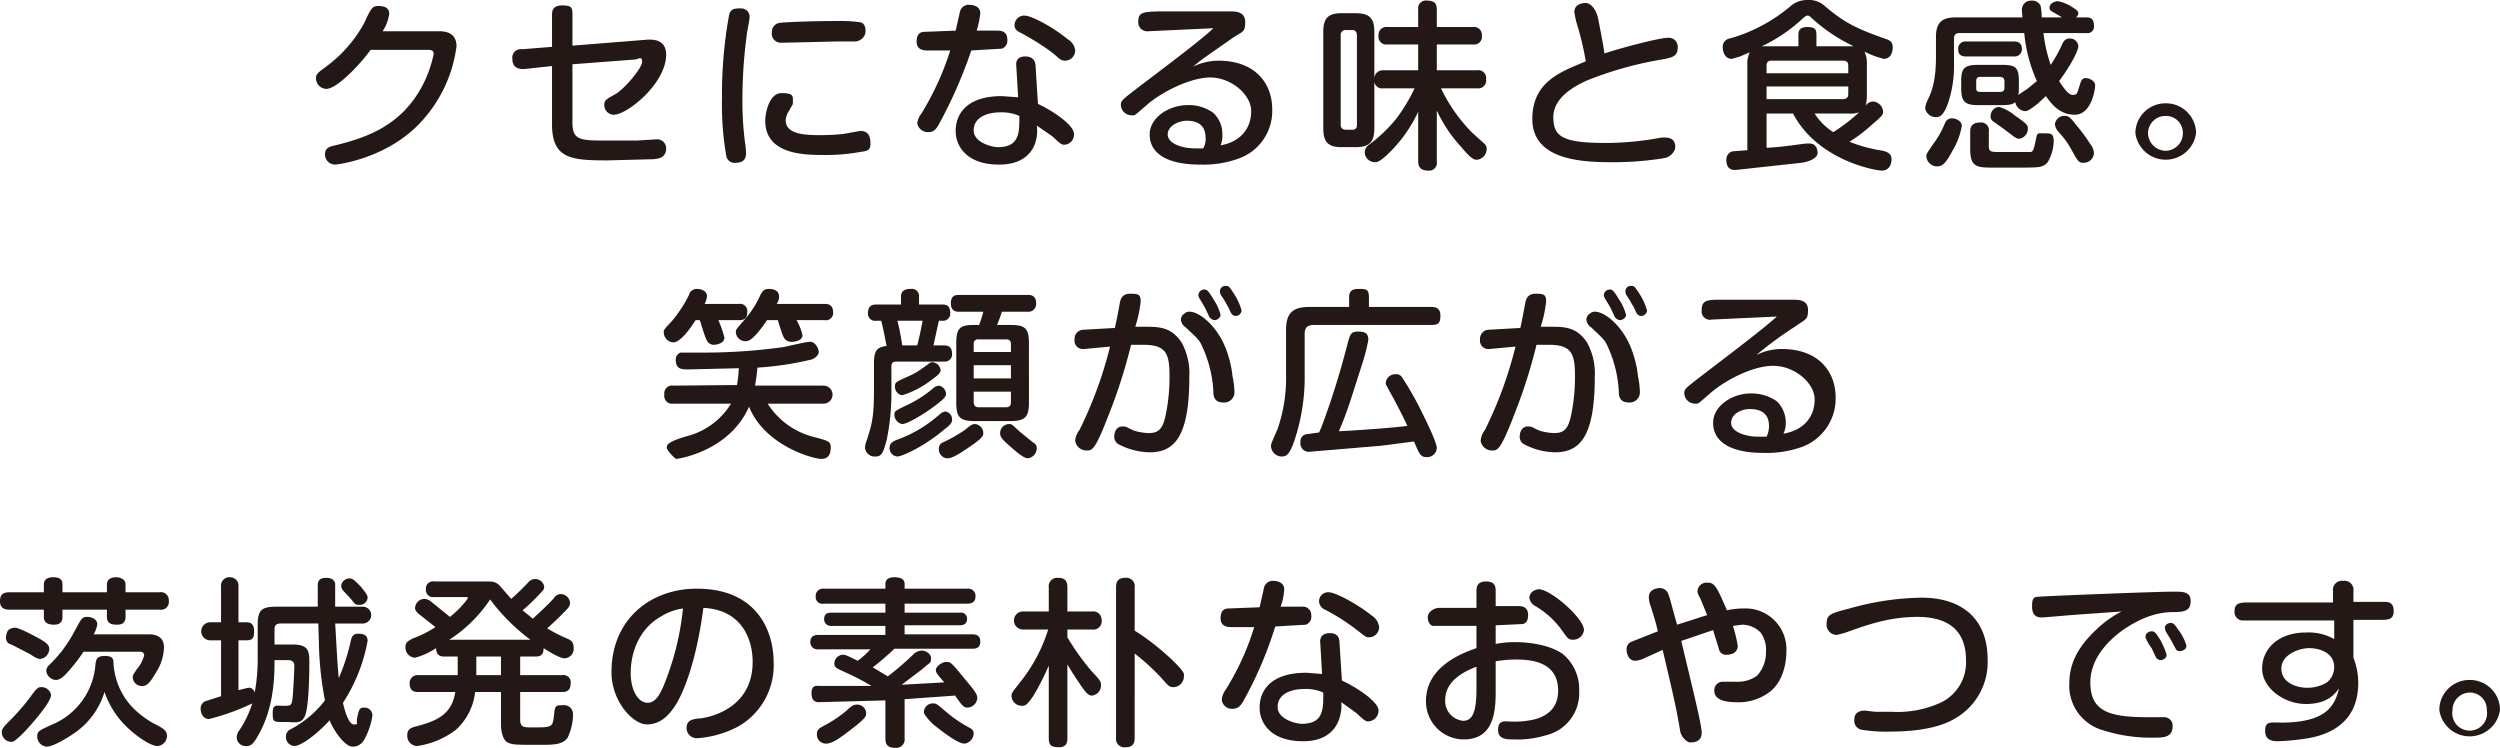
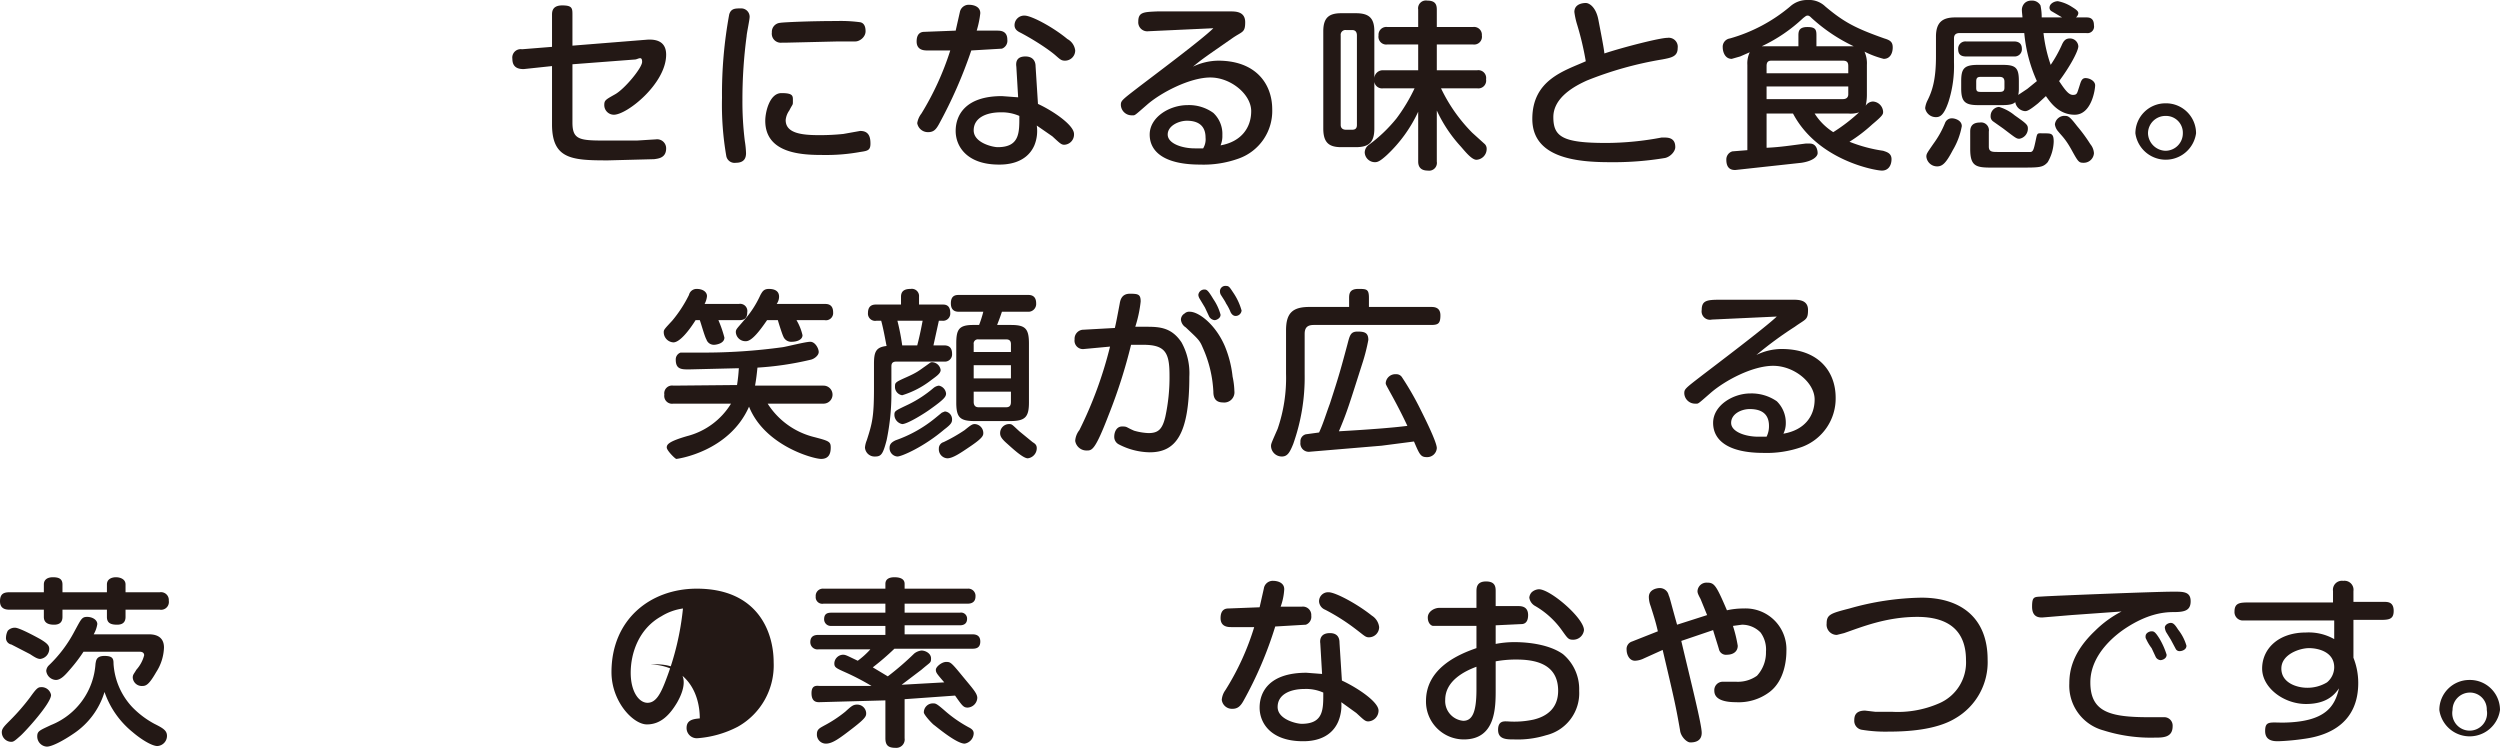
<svg xmlns="http://www.w3.org/2000/svg" width="416.2" height="124.5" viewBox="0 0 416.2 124.5">
  <defs>
    <style>.cls-1{fill:#231815;}</style>
  </defs>
  <title>endroll-label</title>
  <g id="レイヤー_2" data-name="レイヤー 2">
    <g id="レイヤー_1-2" data-name="レイヤー 1">
-       <path class="cls-1" d="M73.1,5.2c2.2,0,2.9,1.1,2.9,2.5a22.8,22.8,0,0,1-6,12.7c-5.6,6-13.8,7-14.2,7a1.7,1.7,0,0,1-1.7-1.7c0-1.1.8-1.3,1.7-1.5,5.3-1.3,11-3.3,14.5-9.9A20.3,20.3,0,0,0,72.2,9c0-.7-.5-.7-1.2-.7H61.7c-1.5,2.1-5.5,6.5-7.4,6.5a1.8,1.8,0,0,1-1.7-1.7c0-.7.2-.9,1.4-1.8a22.2,22.2,0,0,0,6.6-7.4C61.8,1.3,62,1,63,1s1.8.3,1.8,1.3a7,7,0,0,1-1.1,2.9Z" />
      <path class="cls-1" d="M95.3,20.4c0,3,1.3,3,6,3H106l3.2-.2a1.5,1.5,0,0,1,1.7,1.5c0,1.6-1.3,1.7-2,1.8l-7.7.2c-6,0-9.3-.2-9.3-6V11l-4.7.5c-.7,0-1.9-.1-1.9-1.7a1.4,1.4,0,0,1,1.6-1.6l5-.4V2.5c0-.5,0-1.6,1.7-1.6s1.7.5,1.7,1.6V7.6l12.5-1c1.9-.1,3.1.6,3.1,2.5,0,4.8-6.5,10-8.7,10a1.6,1.6,0,0,1-1.6-1.6c0-.8.2-.9,1.8-1.8s4.5-4.4,4.5-5.4-.6-.5-1.1-.4l-10.5.8Z" />
      <path class="cls-1" d="M124.8,2.8c0,.5-.5,2.8-.5,3.2a79.6,79.6,0,0,0-.7,10.6,53.2,53.2,0,0,0,.4,6.9,15,15,0,0,1,.2,2c0,.8-.3,1.6-1.7,1.6a1.4,1.4,0,0,1-1.6-1.2,49.8,49.8,0,0,1-.7-9.6,72.7,72.7,0,0,1,1.2-13.9c.3-1,1-1,1.9-1A1.4,1.4,0,0,1,124.8,2.8Zm18.4,22.5a31.4,31.4,0,0,1-6.1.5c-3.3,0-9.7-.1-9.7-5.7,0-1.4.7-4.6,2.7-4.6s1.9.5,1.9,1.3,0,.4-.6,1.6a3.2,3.2,0,0,0-.6,1.6c0,2.2,2.7,2.5,5.6,2.5a38.3,38.3,0,0,0,4-.2l2.8-.5c.7,0,1.6.2,1.7,1.7S144.6,25.1,143.2,25.3Zm-.8-18.4h-2.9l-8.5.2h-.8a1.5,1.5,0,0,1-1.7-1.7,1.5,1.5,0,0,1,1.4-1.6c.5-.1,5-.3,9.4-.3a24.2,24.2,0,0,1,3.9.2c.5.1.9.5.9,1.5S143.1,6.9,142.4,6.9Z" />
      <path class="cls-1" d="M156.3,20.7c-.5.9-.9,1.3-1.8,1.3a1.8,1.8,0,0,1-1.8-1.5,3.5,3.5,0,0,1,.7-1.6,47.5,47.5,0,0,0,4.8-10.5h-3.8c-.5,0-1.8,0-1.8-1.5s.9-1.6,1.3-1.6l5.2-.2.7-3.1A1.5,1.5,0,0,1,161.4.8c.3,0,1.8.1,1.8,1.4a15.9,15.9,0,0,1-.6,2.9H166c.5,0,1.7,0,1.7,1.5a1.4,1.4,0,0,1-.9,1.5l-5.1.3A76.5,76.5,0,0,1,156.3,20.7Zm12.9-9.6c-.1-.7,0-1.7,1.5-1.7s1.7,1.1,1.7,1.6l.4,6.3c2.4,1.1,6,3.5,6,5a1.7,1.7,0,0,1-1.6,1.8c-.5,0-.7-.2-2-1.4l-2.6-1.8a6.3,6.3,0,0,1-.4,3.3c-1.4,3.2-5,3.2-5.9,3.2-5.3,0-7.2-3-7.2-5.6s1.6-5.8,7.7-5.8l2.7.2Zm-2.6,7.6c-2.4,0-4.5.9-4.5,3s3.2,2.8,4,2.8c3.7,0,3.6-2.5,3.6-5.2A7.3,7.3,0,0,0,166.6,18.7ZM177.7,6.5A2.5,2.5,0,0,1,179,8.4a1.7,1.7,0,0,1-1.7,1.7c-.6,0-.8-.2-1.6-.9S172.8,7,170,5.5c-.4-.2-1.1-.5-1.1-1.3a1.6,1.6,0,0,1,1.7-1.6C171.7,2.6,175.3,4.5,177.7,6.5Z" />
      <path class="cls-1" d="M202.8,10.1c6.3,0,9,3.9,9,8.1a8.4,8.4,0,0,1-5.6,8.2,17.2,17.2,0,0,1-6.4,1c-5.9,0-8.4-2.1-8.4-5s3.3-4.9,6.3-4.9a6.9,6.9,0,0,1,4.3,1.3,4.8,4.8,0,0,1,1.5,3.7,4,4,0,0,1-.3,1.7c3.4-.6,5.1-2.9,5.1-5.7s-3.4-5.6-6.8-5.6-8.2,2.5-10.5,4.5-2,1.8-2.6,1.8a1.8,1.8,0,0,1-1.8-1.7c0-.7.1-.8,2.7-2.8s10.8-8.1,12.7-10l-10.8.5a1.5,1.5,0,0,1-1.7-1.6c0-1.6.9-1.6,3.2-1.7h12.1c.9,0,2.5,0,2.5,1.8s-.5,1.5-2.2,2.7c-4.3,3-4.8,3.3-6.5,4.7A10,10,0,0,1,202.8,10.1Zm-2.1,12.8c0-2.4-1.8-2.8-3.1-2.8s-3.2.8-3.2,2.3,2.4,2.3,4.5,2.3h1.4A2.9,2.9,0,0,0,200.7,22.9Z" />
      <path class="cls-1" d="M228.8,21.4c0,2.3-.9,3.1-3.1,3.1h-2.4c-2,0-3-.7-3-3.1V5.2c0-2.3,1-3,3-3h2.4c2.1,0,3.1.7,3.1,3ZM225.9,5.9c0-.5-.2-.9-.8-.9h-1a.8.8,0,0,0-.9.9V20.8c0,.5.3.8.9.8h1c.6,0,.8-.3.8-.8Zm13.3,21a1.3,1.3,0,0,1-1.5,1.5c-1.4,0-1.6-.9-1.6-1.5V18.6a23.3,23.3,0,0,1-5.2,7.2c-1.2,1.1-1.6,1.2-2,1.2a1.7,1.7,0,0,1-1.7-1.6,1.6,1.6,0,0,1,.7-1.3,24.7,24.7,0,0,0,4.6-4.4,28.8,28.8,0,0,0,3-5h-5.2a1.3,1.3,0,0,1-1.5-1.5,1.4,1.4,0,0,1,1.5-1.5h5.8V7.4H231a1.3,1.3,0,0,1-1.5-1.5A1.3,1.3,0,0,1,231,4.5h5.1V1.6A1.3,1.3,0,0,1,237.6.1c1.3,0,1.6.6,1.6,1.5V4.5h6a1.3,1.3,0,0,1,1.5,1.4,1.3,1.3,0,0,1-1.5,1.5h-6v4.3h6.7a1.3,1.3,0,0,1,1.5,1.5,1.3,1.3,0,0,1-1.5,1.5h-6a26.9,26.9,0,0,0,5.2,7.4l2.1,1.9a1.1,1.1,0,0,1,.3.8,1.8,1.8,0,0,1-1.7,1.8c-.8,0-1.9-1.4-2.6-2.2a23.3,23.3,0,0,1-4-6Z" />
      <path class="cls-1" d="M277.6,6.3A1.5,1.5,0,0,1,279.3,8c0,1.4-1,1.6-2.6,1.9a59.7,59.7,0,0,0-12.5,3.5c-2,.9-5.6,2.8-5.6,6.1s1.6,4.3,8.8,4.3a50.2,50.2,0,0,0,9.2-.9h.6c1.5,0,1.7.9,1.7,1.6s-.8,1.6-1.7,1.8a52,52,0,0,1-9.2.7c-5.5,0-12.9-.7-12.9-7.2s5.3-8,8.9-9.6a49.3,49.3,0,0,0-1.5-6.3,12.9,12.9,0,0,1-.4-1.9c0-1.3,1.3-1.5,1.9-1.5s1.7.7,2.1,2.8.9,4.6,1,5.6C270.1,7.9,276.3,6.3,277.6,6.3Z" />
      <path class="cls-1" d="M310.8,15.8a8.2,8.2,0,0,1-.2,1.8,1.5,1.5,0,0,1,1.2-.7,1.8,1.8,0,0,1,1.7,1.7c0,.4,0,.6-1.8,2.1a25.5,25.5,0,0,1-3.8,2.9,24.5,24.5,0,0,0,5.6,1.5c.6.2,1.4.4,1.4,1.4s-.5,1.9-1.6,1.9-10.7-1.7-14.8-9.5h-4.4v5.7c2.3-.1,4.1-.4,6.5-.7h.7c1.1,0,1.3,1.1,1.3,1.6s-.7,1.3-2.7,1.6l-11,1.2c-.4,0-1.5,0-1.5-1.7a1.4,1.4,0,0,1,1-1.4l2.5-.2V10.8a4.3,4.3,0,0,1,.4-2.1l-1.6.7-1.4.4c-1.2,0-1.5-1.3-1.5-1.9A1.4,1.4,0,0,1,288,6.4a26.9,26.9,0,0,0,10-5.3A4.2,4.2,0,0,1,300.9,0a3.9,3.9,0,0,1,3,1.1c3.1,2.6,5,3.6,9.8,5.3,1,.3,1.4.6,1.4,1.5s-.4,1.9-1.5,1.9a15.9,15.9,0,0,1-3.2-1.2,4.7,4.7,0,0,1,.4,2.2ZM299.4,5.9c0-.7.1-1.4,1.5-1.4s1.5.5,1.5,1.4V7.7h6.2a28.2,28.2,0,0,1-7-4.7c-.4-.4-.5-.4-.7-.4s-.3.1-.7.4a26.4,26.4,0,0,1-6.9,4.7h6.1Zm8.3,6.3V11c0-.6-.2-.9-.9-.9H294.9c-.6,0-.8.3-.8.9v1.2Zm0,2.2H294.1v2.1h12.7c.6,0,.9-.3.9-.8Zm-5.6,4.5a10,10,0,0,0,3.1,3.1,28.8,28.8,0,0,0,4.3-3.3,4.4,4.4,0,0,1-1.8.2Z" />
      <path class="cls-1" d="M347.3,2.9c.4,0,1.3,0,1.3,1.3a1.1,1.1,0,0,1-1.3,1.3h-7.1a24.4,24.4,0,0,0,1.2,5.3,22.3,22.3,0,0,0,1.8-3.2c.3-.7.6-1.2,1.4-1.2A1.4,1.4,0,0,1,346,7.7c0,.8-1.4,3.4-3.2,5.8,1,1.5,1.6,2.3,2.3,2.3s.7-.3,1-1.2.4-1.6,1.1-1.6,1.6.5,1.6,1.2-.6,4.9-3.4,4.9-4.2-2.3-4.8-3.1l-1.3,1.2c-1.6,1.3-1.9,1.3-2.2,1.3a1.8,1.8,0,0,1-1.6-1.5c-.2.2-.6.5-2.1.5h-4.1c-2.2,0-2.8-.6-2.8-2.8V13.5c0-2.1.5-2.7,2.8-2.7h4.1c2.2,0,2.7.5,2.7,2.7v1.2a4.9,4.9,0,0,1-.1,1.1l1.5-1,1.6-1.3a24.9,24.9,0,0,1-2.1-8H326.3c-.6,0-1,.2-1,.9v4a19.5,19.5,0,0,1-.9,6.5c-.8,2.4-1.5,2.6-2.1,2.6a1.8,1.8,0,0,1-1.8-1.5,3.8,3.8,0,0,1,.4-1.3c.8-1.6,1.4-3.5,1.4-7.3V6.1c0-2.4,1.1-3.2,3.2-3.2h11.2c0-.2-.1-.9-.1-1.3s.3-1.5,1.6-1.5a1.6,1.6,0,0,1,1.5.8,9.1,9.1,0,0,1,.2,2h3.4l-1.7-1a.7.7,0,0,1-.4-.6c0-.7.8-1.1,1.4-1.1a6.6,6.6,0,0,1,2.1.8c.8.5,1.3.8,1.3,1.2a1,1,0,0,1-.4.7ZM326.6,21a11.9,11.9,0,0,1-1.5,4c-1.1,2.1-1.7,2.7-2.6,2.7a1.8,1.8,0,0,1-1.8-1.6c0-.5.1-.6,1.2-2.2a15.8,15.8,0,0,0,1.9-3.4,1.2,1.2,0,0,1,1.2-.8C325.4,19.7,326.6,20,326.6,21Zm8.7-14.1c.7,0,1.3.3,1.3,1.2a1.2,1.2,0,0,1-1.3,1.3h-8c-.9,0-1.3-.4-1.3-1.2a1.2,1.2,0,0,1,1.3-1.3Zm-4.2,17.5c0,.9.6.9,1.5.9h5.5c.4-.1.5-.5.8-1.9s.2-1.2,1.4-1.2,1.6,0,1.6,1.4a7.2,7.2,0,0,1-1,3.4c-.8.9-1.4.9-4.6.9h-4.9c-2.5,0-3.4-.3-3.4-3.1V21.9c0-.5.1-1.5,1.6-1.5a1.3,1.3,0,0,1,1.5,1.5Zm2.6-10.8c0-.5-.2-.8-.8-.8h-3.2c-.6,0-.7.3-.7.8v1c0,.5.1.7.7.7h3.2c.6,0,.8-.2.8-.7Zm1.7,5.6c2,1.4,2.2,1.6,2.2,2.2a1.7,1.7,0,0,1-1.4,1.7c-.5,0-.6-.1-2.7-1.7l-1.7-1.2a1,1,0,0,1-.4-.9,1.5,1.5,0,0,1,1.4-1.5A7.4,7.4,0,0,1,335.4,19.2ZM345.8,21a26,26,0,0,1,2.2,3,2.6,2.6,0,0,1,.6,1.5,1.7,1.7,0,0,1-1.7,1.6c-.8,0-.9-.1-2-2.1s-1.7-2.4-2.4-3.3a2.2,2.2,0,0,1-.4-1,1.6,1.6,0,0,1,1.8-1.4C344.4,19.3,344.8,19.7,345.8,21Z" />
      <path class="cls-1" d="M365.6,22.2a5.1,5.1,0,0,1-10.1,0,5,5,0,0,1,5-5A5,5,0,0,1,365.6,22.2Zm-8,0a3,3,0,0,0,2.9,2.9,2.9,2.9,0,0,0,2.9-2.9,2.8,2.8,0,0,0-2.9-2.9A2.9,2.9,0,0,0,357.6,22.2Z" />
      <path class="cls-1" d="M115.8,53.3c-1,1.6-2.6,3.7-3.7,3.7a1.7,1.7,0,0,1-1.6-1.7c0-.4.1-.5,1.4-1.9a21.3,21.3,0,0,0,2.8-4.3,1.3,1.3,0,0,1,1.3-1c1,0,1.7.5,1.7,1.2a3.4,3.4,0,0,1-.4,1.3H123a1.2,1.2,0,0,1,1.4,1.4c0,1.1-.6,1.3-1.4,1.3h-3.4a20,20,0,0,1,1,2.9c0,1-1.4,1.2-1.7,1.2a1.3,1.3,0,0,1-1.3-.9c-.3-.5-.9-2.7-1.1-3.2Zm6.9,10.8a26.6,26.6,0,0,0,.3-2.8l-8.3.2c-1.2,0-2.2,0-2.2-1.6a1.2,1.2,0,0,1,.8-1.2h3.6a96,96,0,0,0,13.4-.9c.7-.1,3.8-.9,4.6-.9s1.4,1.1,1.4,1.7-.8,1.2-1.4,1.3a51.3,51.3,0,0,1-8.8,1.3c-.1,1-.2,1.9-.4,3h11.4a1.5,1.5,0,1,1,0,3h-9.3a12.8,12.8,0,0,0,7.5,5.5c2.7.7,3,.8,3,1.8s-.3,1.9-1.6,1.9-9.4-2.2-12-8.7c-3.3,7.5-11.9,8.7-12.1,8.7s-1.6-1.4-1.6-1.9.3-1,3.4-1.9a12.1,12.1,0,0,0,7.3-5.4h-9.6a1.3,1.3,0,0,1-1.5-1.5,1.3,1.3,0,0,1,1.5-1.5Zm5-10.8c-1.1,1.6-2.5,3.5-3.5,3.5a1.6,1.6,0,0,1-1.7-1.5c0-.5.2-.6,1.3-1.9a16.7,16.7,0,0,0,2.8-4.3c.3-.5.5-1,1.4-1s1.7.3,1.7,1.3a2.1,2.1,0,0,1-.4,1.2h8c.4,0,1.4,0,1.4,1.4a1.2,1.2,0,0,1-1.4,1.3h-4.7a8.7,8.7,0,0,1,1,2.5c0,.8-1,1.1-1.8,1.1a1.4,1.4,0,0,1-1.4-.9c-.2-.4-.8-2.3-.9-2.7Z" />
      <path class="cls-1" d="M150,50.7V49.4c0-1.1.8-1.3,1.6-1.3a1.2,1.2,0,0,1,1.4,1.3v1.3h3.9c.4,0,1.3,0,1.3,1.4a1.2,1.2,0,0,1-1.3,1.3h-.6l-.9,4.1h1.8c.9,0,1.3.5,1.3,1.4a1.2,1.2,0,0,1-1.3,1.3h-8c-.7,0-.8.4-.8.8v4.2a37.6,37.6,0,0,1-.8,8.1c-.6,2.3-.9,2.7-1.9,2.7a1.6,1.6,0,0,1-1.7-1.5,4.1,4.1,0,0,1,.3-1.2c.9-2.8,1.2-3.9,1.2-8.6V60.6c0-2,.3-2.8,2.1-3-.1-.4-.5-2.8-.9-4.2h-.8a1.2,1.2,0,0,1-1.4-1.3c0-1.4,1-1.4,1.4-1.4Zm8.5,19.1c0,.5-.1.8-1.3,1.7-3.4,2.9-7.1,4.5-7.8,4.5a1.4,1.4,0,0,1-1.3-1.5c0-.7.6-1,1-1.2a21.6,21.6,0,0,0,6.6-3.7l1.1-.9.5-.2A1.3,1.3,0,0,1,158.5,69.8Zm-1-4.3c0,.5-.2.9-2.6,2.6-.8.6-3.8,2.5-4.7,2.5a1.6,1.6,0,0,1-1.3-1.5c0-.7.1-.7,2.4-1.8a19.7,19.7,0,0,0,4.1-2.7,1.8,1.8,0,0,1,.9-.4A1.5,1.5,0,0,1,157.5,65.5Zm-.9-3.9c0,.6-.8,1.1-1.6,1.7a15,15,0,0,1-4.8,2.5,1.4,1.4,0,0,1-1.2-1.5c0-.6.1-.7,1.9-1.5S153,61.7,154,61s.9-.7,1.2-.7A1.5,1.5,0,0,1,156.6,61.6Zm-7.2-8.2a37.2,37.2,0,0,1,.8,4.1h2.5c.5-1.9.8-3.6.9-4.1Zm14.3,18.7c0,.4-.1.8-2,2.1s-3.1,2.1-4,2.1a1.5,1.5,0,0,1-1.4-1.6,1.1,1.1,0,0,1,.8-1.1,27.2,27.2,0,0,0,3.5-2c1.1-.9,1.3-1,1.7-1A1.5,1.5,0,0,1,163.7,72.1Zm4.6-18c2.4,0,3,.6,3,3.1V67c0,2.4-.6,3.1-3.1,3.1h-5.9c-2.5,0-3.1-.6-3.1-3.1V57.2c0-2.3.4-3.1,2.8-3.1h1a18.7,18.7,0,0,0,.7-2.2h-4c-.4,0-1.4,0-1.4-1.4s.9-1.4,1.4-1.4h11.4c.4,0,1.4,0,1.4,1.4a1.3,1.3,0,0,1-1.4,1.4h-4.3c-.4,1.2-.5,1.4-.8,2.2Zm-6.2,4.5h6.2V57.3c0-.5-.2-.8-.8-.8h-4.6a.7.7,0,0,0-.8.8Zm6.2,2.2h-6.2V63h6.2Zm-6.2,4.4v1.7c0,.5.2.9.8.9h4.6c.6,0,.8-.3.8-.9V65.2Zm7.6,6.6,2.2,1.8c.3.2.7.4.7,1a1.7,1.7,0,0,1-1.5,1.7c-.8,0-2.6-1.7-3.5-2.5s-1.1-1.2-1.1-1.7a1.5,1.5,0,0,1,1.5-1.5C168.5,70.6,168.5,70.7,169.7,71.8Z" />
      <path class="cls-1" d="M186.4,50.6c.1-.6.3-1.7,1.7-1.7s1.8.1,1.8,1.3a20.9,20.9,0,0,1-.9,4.2h2c2.2,0,4.1.2,5.7,2.6a10.6,10.6,0,0,1,1.3,5.7c0,9.7-2.3,12.6-6.6,12.6a11.5,11.5,0,0,1-5.1-1.3,1.4,1.4,0,0,1-.8-1.3c0-.8.4-1.7,1.3-1.7s.6.1,2,.7a10,10,0,0,0,2.4.4c1.6,0,2.3-.6,2.8-2.7a30.9,30.9,0,0,0,.7-6.9c0-3.8-.7-5.1-4.4-5.1h-2A87.9,87.9,0,0,1,184.6,69c-2.3,6-2.8,6-3.7,6a1.9,1.9,0,0,1-1.9-1.6,3.2,3.2,0,0,1,.7-1.8,67.5,67.5,0,0,0,5.1-13.9l-4.3.4a1.4,1.4,0,0,1-1.6-1.6,1.5,1.5,0,0,1,1.3-1.6l5.4-.3C185.8,53.8,186.1,52.2,186.4,50.6Zm11.7,1.3c1.4,0,4.2,2,5.8,5.7a18.2,18.2,0,0,1,1.3,5.1,12.9,12.9,0,0,1,.3,2.4,1.7,1.7,0,0,1-1.9,1.9c-1.4,0-1.6-1-1.6-1.8a20.2,20.2,0,0,0-1.8-7.4c-.5-1.2-.8-1.4-2.8-3.3a1.7,1.7,0,0,1-.8-1.3,1.2,1.2,0,0,1,.6-1A1.1,1.1,0,0,1,198.1,51.9Zm1.6-2.2a1.4,1.4,0,0,1-.2-.6,1,1,0,0,1,1-.9c.4,0,.6.1,1.5,1.6a8.5,8.5,0,0,1,1.2,2.6c0,.6-.7.9-1,.9a1.2,1.2,0,0,1-.9-.6l-.7-1.5Zm3.5-.7a1.3,1.3,0,0,1-.1-.6.9.9,0,0,1,1-.8c.5,0,.6.2,1.2,1.1a10.1,10.1,0,0,1,1.4,3,1,1,0,0,1-1,.9c-.5,0-.8-.5-.9-.8a8.3,8.3,0,0,0-.7-1.3C204,50.2,203.3,49.2,203.2,49Z" />
      <path class="cls-1" d="M224.6,49.6c0-.7.1-1.5,1.5-1.5s1.8,0,1.8,1.5v1.5h10.3c.5,0,1.6,0,1.6,1.4s-.4,1.6-1.6,1.6H218.7c-1.1,0-1.5.5-1.5,1.5v6.7a33.1,33.1,0,0,1-1.9,11.6c-.6,1.5-1,2.1-1.9,2.1a1.8,1.8,0,0,1-1.8-1.7c0-.4,0-.4,1.1-2.9a26.1,26.1,0,0,0,1.4-9.2V55c0-2.9,1.1-3.9,3.9-3.9h6.6ZM230,74.2l-11.9,1a1.4,1.4,0,0,1-1.6-1.6,1.2,1.2,0,0,1,.9-1.3l2.2-.3c.7-1.5,1.2-3.2,1.8-4.8,1.5-4.6,1.8-5.7,2.9-9.8.4-1.5.5-2.2,1.7-2.2s1.8.2,1.8,1.4a31.5,31.5,0,0,1-.9,3.6c-2.3,7.2-2.6,8.3-4,11.6,5.3-.3,9-.6,11.4-.9-.6-1.3-1.5-3.1-2.6-5.1s-1-1.8-1-2.1a1.6,1.6,0,0,1,1.7-1.4,1.1,1.1,0,0,1,1,.5,49.1,49.1,0,0,1,3.1,5.4c.7,1.4,2.7,5.4,2.7,6.4a1.6,1.6,0,0,1-1.7,1.5c-1,0-1.2-.5-2.1-2.6Z" />
-       <path class="cls-1" d="M253.9,50.6c.1-.6.3-1.7,1.7-1.7s1.8.1,1.8,1.3a20.9,20.9,0,0,1-.9,4.2h2c2.2,0,4.1.2,5.7,2.6a10.6,10.6,0,0,1,1.3,5.7c0,9.7-2.3,12.6-6.6,12.6a11.5,11.5,0,0,1-5.1-1.3,1.4,1.4,0,0,1-.8-1.3c0-.8.4-1.7,1.3-1.7s.6.1,2,.7a10,10,0,0,0,2.4.4c1.6,0,2.3-.6,2.8-2.7a30.9,30.9,0,0,0,.7-6.9c0-3.8-.7-5.1-4.4-5.1h-2A87.9,87.9,0,0,1,252.1,69c-2.3,6-2.8,6-3.7,6a1.9,1.9,0,0,1-1.9-1.6,3.2,3.2,0,0,1,.7-1.8,67.5,67.5,0,0,0,5.1-13.9l-4.3.4a1.4,1.4,0,0,1-1.6-1.6,1.5,1.5,0,0,1,1.3-1.6l5.4-.3C253.3,53.8,253.6,52.2,253.9,50.6Zm11.7,1.3c1.4,0,4.2,2,5.8,5.7a18.2,18.2,0,0,1,1.3,5.1,12.9,12.9,0,0,1,.3,2.4,1.7,1.7,0,0,1-1.9,1.9c-1.4,0-1.6-1-1.6-1.8a20.2,20.2,0,0,0-1.8-7.4c-.5-1.2-.8-1.4-2.8-3.3a1.7,1.7,0,0,1-.8-1.3,1.2,1.2,0,0,1,.6-1A1.1,1.1,0,0,1,265.6,51.9Zm1.6-2.2a1.4,1.4,0,0,1-.2-.6,1,1,0,0,1,1-.9c.4,0,.6.1,1.5,1.6a8.5,8.5,0,0,1,1.2,2.6c0,.6-.7.9-1,.9a1.2,1.2,0,0,1-.9-.6l-.7-1.5Zm3.5-.7a1.3,1.3,0,0,1-.1-.6.9.9,0,0,1,1-.8c.5,0,.6.2,1.2,1.1a10.1,10.1,0,0,1,1.4,3,1,1,0,0,1-1,.9c-.5,0-.8-.5-.9-.8a8.3,8.3,0,0,0-.7-1.3C271.5,50.2,270.8,49.2,270.7,49Z" />
      <path class="cls-1" d="M296.6,58.1c6.2,0,9,3.8,9,8.1a8.6,8.6,0,0,1-5.6,8.2,17.5,17.5,0,0,1-6.4,1c-5.9,0-8.4-2.1-8.4-5s3.3-4.9,6.2-4.9a7.4,7.4,0,0,1,4.4,1.3,5,5,0,0,1,1.5,3.7,3.9,3.9,0,0,1-.4,1.7c3.5-.6,5.2-2.9,5.2-5.7s-3.4-5.6-6.9-5.6-8.1,2.5-10.4,4.5-2,1.8-2.6,1.8a1.8,1.8,0,0,1-1.8-1.7c0-.7.1-.8,2.7-2.8s10.7-8.1,12.7-10l-10.8.5a1.4,1.4,0,0,1-1.7-1.6c0-1.6.9-1.7,3.1-1.7h12.1c.9,0,2.5,0,2.5,1.7s-.4,1.5-2.2,2.8a62.3,62.3,0,0,0-6.4,4.7A9.6,9.6,0,0,1,296.6,58.1Zm-2.1,12.8c0-2.4-1.8-2.8-3.2-2.8s-3.1.8-3.1,2.3,2.4,2.3,4.5,2.3h1.4A3.9,3.9,0,0,0,294.5,70.9Z" />
      <path class="cls-1" d="M7.3,97.3c0-.8.6-1.2,1.5-1.2s1.6.2,1.6,1.2v1.3h7.4V97.3c0-.9.8-1.2,1.5-1.2s1.6.3,1.6,1.2v1.3h5.7a1.3,1.3,0,0,1,1.5,1.4,1.3,1.3,0,0,1-1.5,1.5H20.9v1.2c0,.7-.3,1.3-1.4,1.3s-1.7-.3-1.7-1.3v-1.2H10.4v1.2c0,.7-.3,1.3-1.4,1.3s-1.7-.4-1.7-1.3v-1.2H1.6c-.6,0-1.6-.1-1.6-1.4s.7-1.5,1.6-1.5H7.3Zm1.2,18.4c0,1.4-4.3,6.1-5.1,6.8s-1.1,1-1.5,1a1.6,1.6,0,0,1-1.6-1.6c0-.6.4-1,1.4-2A35.7,35.7,0,0,0,5,116.1c1-1.4,1.3-1.7,1.8-1.7A1.6,1.6,0,0,1,8.5,115.7Zm-1.8-9.3c1,.6,1.5,1,1.5,1.6a1.7,1.7,0,0,1-1.5,1.7c-.4,0-.8-.2-1.7-.8l-3.1-1.6a1.1,1.1,0,0,1-.9-1.2,2.6,2.6,0,0,1,.3-1.1,1.6,1.6,0,0,1,1.2-.5C3.2,104.5,5.8,105.9,6.7,106.4Zm5.6,15.7c-1.9,1.3-3.7,2.2-4.5,2.2a1.7,1.7,0,0,1-1.6-1.7c0-.9.4-1,2.3-1.9a11.8,11.8,0,0,0,7.4-10.2c.1-.5.1-1.3,1.5-1.3s1.5.5,1.5,1.3a11.6,11.6,0,0,0,3.1,7.2,15,15,0,0,0,3.7,2.8c1.4.7,2.1,1.1,2.1,2a1.7,1.7,0,0,1-1.6,1.7c-.9,0-2.7-1.1-4.1-2.3a14.8,14.8,0,0,1-4.7-6.7A12.8,12.8,0,0,1,12.3,122.1Zm1.6-13.6a26,26,0,0,1-2.2,2.9c-.7.8-1.5,1.8-2.4,1.8a1.7,1.7,0,0,1-1.6-1.5,1.4,1.4,0,0,1,.4-.9,21.8,21.8,0,0,0,4.3-5.7c1.1-2,1.2-2.4,2.1-2.4s1.7.5,1.7,1.2a4.9,4.9,0,0,1-.6,1.7h9.1c.6,0,2.6,0,2.6,2.2a8,8,0,0,1-1.3,4.1c-1.2,2.1-1.7,2.3-2.3,2.3a1.5,1.5,0,0,1-1.6-1.4c0-.5.2-.6.6-1.3a5.8,5.8,0,0,0,1.3-2.4c0-.6-.6-.6-.8-.6Z" />
-       <path class="cls-1" d="M42.9,104.1c0-2.5.6-3.1,3.1-3.1h6.9V97.2c.1-.5.3-1,1.4-1s1.4.5,1.5,1V101h4.6a1.4,1.4,0,1,1,0,2.8H55.8c.1,1.3.3,6.1.6,9.1a34.8,34.8,0,0,0,2-6.2c.1-.5.3-1.2,1.2-1.2s1.6.2,1.6,1.2A28,28,0,0,1,57.1,117c.2,1,.9,3.6,1.8,3.6s.3,0,.6-1.3.4-1.5,1.2-1.5a1.3,1.3,0,0,1,1.3,1.3,11.1,11.1,0,0,1-.9,3.1c-.4.9-.9,2.1-2.4,2.1s-3.6-3.5-3.8-4.4c-2.7,2.9-5,4.3-5.9,4.3a1.5,1.5,0,0,1-1.4-1.6,1.3,1.3,0,0,1,.8-1.2,17.3,17.3,0,0,0,5.7-4.8,55.1,55.1,0,0,1-1-9.1c0-.6-.1-3.2-.1-3.7H46.7c-.7,0-1,.3-1,1v2.5h3c2.8,0,2.8,1.2,2.8,3.2s-.1,7.1-.7,8.6-1.5,1.1-3.4,1.1-2,0-2-1.5.6-1.2,1.7-1.2,1.3,0,1.5-.6.4-5.6.4-6.1-.3-.9-1-.9H45.7v.5c0,3.4-.4,8-2.7,12-.9,1.6-1.3,1.8-2,1.8a1.5,1.5,0,0,1-1.6-1.4,2.1,2.1,0,0,1,.5-1.3,17.4,17.4,0,0,0,2.1-4.4,36.9,36.9,0,0,1-7.2,2.6c-1.2,0-1.4-1.3-1.4-1.7a1.3,1.3,0,0,1,.9-1.3l2.5-.8v-9.3H35a1.5,1.5,0,0,1,0-3h1.8V97.7a1.4,1.4,0,0,1,1.5-1.6,1.4,1.4,0,0,1,1.4,1.6v5.9h1.4c.6,0,1.2.3,1.2,1.4s-.1,1.6-1.3,1.6H39.7v8.3l1.6-.4a1,1,0,0,1,1.1.8,30.6,30.6,0,0,0,.5-5.2Zm17.2-6.4c.8,1,1.1,1.4,1.1,1.8a1.3,1.3,0,0,1-1.4,1.2c-.6,0-.7-.1-1.3-.9l-1.3-1.4a1.3,1.3,0,0,1-.4-.9,1.4,1.4,0,0,1,1.5-1.2C58.8,96.3,59.4,97,60.1,97.7Z" />
-       <path class="cls-1" d="M80.7,96.8c1.3,0,1.7,0,2.4.6l2,2.3A35.7,35.7,0,0,0,87.9,97a1.5,1.5,0,0,1,1.1-.6,1.5,1.5,0,0,1,1.6,1.3c0,.3-.1.5-.5.9a30.2,30.2,0,0,1-3.1,3l1.7,1.4c1.2-1.1,2.4-2.2,3.5-3.4a1.4,1.4,0,0,1,1.1-.7,1.6,1.6,0,0,1,1.6,1.4,1.4,1.4,0,0,1-.4,1c-1.1,1.2-2.5,2.5-3.4,3.3a23,23,0,0,0,3.3,1.7c.7.3,1.1.6,1.1,1.5a1.6,1.6,0,0,1-1.5,1.8c-.8,0-2.6-1.1-3.5-1.7,0,1.3-.7,1.4-1.4,1.4H86.6v3.1h7a1.2,1.2,0,0,1,1.4,1.4c0,1.4-1,1.4-1.4,1.4h-7v4.6c0,1.3.6,1.3,2,1.3,3.2,0,3.4,0,3.6-1.8s.2-1.9,1.5-1.9a1.5,1.5,0,0,1,1.7,1.5,9.2,9.2,0,0,1-.9,3.9c-.8,1.2-2.4,1.2-4.7,1.2-3.9,0-4.5,0-5.3-.4s-1.1-1.9-1.1-3v-5.4H79.1a10,10,0,0,1-3.2,6.3,13.9,13.9,0,0,1-6.5,2.7,1.7,1.7,0,0,1-1.6-1.8c0-1,.6-1.2,1.2-1.4,3.5-.9,6.2-1.9,6.8-5.8H69.6c-.4,0-1.4,0-1.4-1.4a1.3,1.3,0,0,1,1.4-1.4h6.6v-3.1H74c-.4,0-1.4,0-1.4-1.4a12,12,0,0,1-3.5,1.6,1.7,1.7,0,0,1-1.6-1.8c0-.8.5-1,1.2-1.4a19.3,19.3,0,0,0,3.8-1.9l-2.8-2.2c-.4-.4-.6-.6-.6-1a1.6,1.6,0,0,1,1.5-1.5,1.9,1.9,0,0,1,1.1.4l3.2,2.6a15.1,15.1,0,0,0,3-3.1c0-.2-.2-.2-.3-.2H72.3a1.2,1.2,0,0,1-1.4-1.3,1.2,1.2,0,0,1,1.4-1.3Zm7.6,9.7a32.7,32.7,0,0,1-6.7-6.7,23.4,23.4,0,0,1-6.8,6.7Zm-4.9,2.8H79.3v3.1h4.1Z" />
-       <path class="cls-1" d="M112.7,117c-1.2,2-2.7,3.6-5,3.6s-5.9-3.8-5.9-8.7c0-8.8,6.5-13.9,14.2-13.9,10,0,12.8,7,12.8,12.3a11.7,11.7,0,0,1-6,10.7,17.3,17.3,0,0,1-6.7,1.9,1.7,1.7,0,0,1-1.8-1.7c0-1.3,1-1.5,2.2-1.6s8.8-1.4,8.8-9.4c0-3.9-1.9-8.7-8.2-9C115.9,110.3,113.8,115.1,112.7,117Zm-2.6-14.4c-3.8,2.1-5.1,6.2-5.1,9.4s1.4,5,2.8,5,2.2-1.5,3.1-3.9a45.7,45.7,0,0,0,2.8-11.8A9.3,9.3,0,0,0,110.1,102.6Z" />
+       <path class="cls-1" d="M112.7,117c-1.2,2-2.7,3.6-5,3.6s-5.9-3.8-5.9-8.7c0-8.8,6.5-13.9,14.2-13.9,10,0,12.8,7,12.8,12.3a11.7,11.7,0,0,1-6,10.7,17.3,17.3,0,0,1-6.7,1.9,1.7,1.7,0,0,1-1.8-1.7c0-1.3,1-1.5,2.2-1.6c0-3.9-1.9-8.7-8.2-9C115.9,110.3,113.8,115.1,112.7,117Zm-2.6-14.4c-3.8,2.1-5.1,6.2-5.1,9.4s1.4,5,2.8,5,2.2-1.5,3.1-3.9a45.7,45.7,0,0,0,2.8-11.8A9.3,9.3,0,0,0,110.1,102.6Z" />
      <path class="cls-1" d="M150.6,122.9a1.4,1.4,0,0,1-1.5,1.6c-1.2,0-1.7-.4-1.7-1.6v-6.3l-11,.3c-.4,0-1.3,0-1.3-1.5s1-1.2,1.5-1.2h8.5a41.3,41.3,0,0,0-4.2-2.2c-1.8-.8-2-.9-2-1.6a1.5,1.5,0,0,1,1.4-1.4c.5,0,.6.1,2.5,1a13.7,13.7,0,0,0,2.1-1.9h-8.6a1.2,1.2,0,0,1-1.4-1.2c0-1.2,1-1.2,1.4-1.2h11.1v-1.5h-9a1.1,1.1,0,0,1-1.2-1.1c0-.9.5-1.1,1.2-1.1h9v-1.5H137.1a1.1,1.1,0,0,1-1.3-1.2,1.2,1.2,0,0,1,1.3-1.3h10.3v-.8c0-.7.5-1.1,1.5-1.1s1.7.3,1.7,1.1v.8h10.5a1.2,1.2,0,0,1,1.3,1.3c0,.9-.6,1.2-1.3,1.2H150.6v1.5h9.2A1,1,0,0,1,161,103c0,.8-.5,1.1-1.2,1.1h-9.2v1.5h11.2c.4,0,1.4,0,1.4,1.2s-.9,1.2-1.4,1.2H148.9a42.8,42.8,0,0,1-3.6,3.1l2.5,1.5a47.4,47.4,0,0,0,4.4-3.8,2.4,2.4,0,0,1,1.2-.5c.7,0,1.6.5,1.6,1.3s-.1.6-1.6,1.9l-3.3,2.5,7.1-.4c-1.2-1.4-1.4-1.6-1.4-2.1s1-1.3,1.7-1.3.8,0,2.6,2.2,2.6,3,2.6,3.8a1.7,1.7,0,0,1-1.6,1.6c-.7,0-.9-.3-2.1-2l-8.4.6Zm-6.4-4.2c0,.5,0,.8-2.2,2.5s-3.4,2.6-4.5,2.6a1.5,1.5,0,0,1-1.5-1.6c0-.8.5-1,1.2-1.4a21.1,21.1,0,0,0,3.5-2.3c1-.9,1.3-1.2,2-1.2A1.5,1.5,0,0,1,144.2,118.7Zm13.3-.2a21.4,21.4,0,0,0,3.8,2.6c.6.3.8.6.8,1a1.8,1.8,0,0,1-1.5,1.7c-1.4,0-4.8-2.9-5.1-3.1s-1.7-1.7-1.7-2.1a1.5,1.5,0,0,1,1.5-1.5C155.8,117.1,155.9,117.1,157.5,118.5Z" />
-       <path class="cls-1" d="M177.7,122.8c0,.6,0,1.6-1.4,1.6s-1.7-.4-1.7-1.6v-12a40.6,40.6,0,0,1-2.6,5.1c-1,1.4-1.2,1.6-1.9,1.6a1.7,1.7,0,0,1-1.7-1.6c0-.6.1-.6,1.8-2.8a26.4,26.4,0,0,0,4.3-8.3h-4.2a1.5,1.5,0,0,1,0-3h4.3v-4a1.4,1.4,0,0,1,1.5-1.6c1,0,1.6.3,1.6,1.6v4h4.1a1.4,1.4,0,0,1,1.6,1.4,1.4,1.4,0,0,1-1.6,1.6h-4.1v1.3a40,40,0,0,0,4,5.6c1.4,1.5,1.6,1.7,1.6,2.4a1.7,1.7,0,0,1-1.5,1.7c-.5,0-.9-.2-2.2-2.2-.2-.3-1.1-1.6-1.9-3Zm11.2,0c0,.5,0,1.6-1.5,1.6a1.4,1.4,0,0,1-1.6-1.6v-25c0-.5,0-1.6,1.5-1.6a1.4,1.4,0,0,1,1.6,1.6V105c3.2,1.9,7.9,6.1,8.2,7.2v.4a1.8,1.8,0,0,1-1.7,1.8c-.7,0-.8-.1-2.2-1.7a38.6,38.6,0,0,0-4.3-3.9Z" />
      <path class="cls-1" d="M207,116.7c-.5.9-1,1.3-1.8,1.3a1.7,1.7,0,0,1-1.8-1.5,3.2,3.2,0,0,1,.6-1.6,43.2,43.2,0,0,0,4.8-10.5H205c-.5,0-1.8,0-1.8-1.5s.9-1.6,1.3-1.6l5.2-.2.7-3.1a1.5,1.5,0,0,1,1.6-1.3c.3,0,1.8.1,1.8,1.4a10,10,0,0,1-.6,2.9h3.5a1.4,1.4,0,0,1,1.6,1.5,1.4,1.4,0,0,1-.9,1.5l-5.1.3A64.1,64.1,0,0,1,207,116.7Zm12.8-9.6c-.1-.7.1-1.7,1.6-1.7s1.6,1.1,1.6,1.6l.4,6.3c2.4,1.1,6.1,3.5,6.1,5a1.8,1.8,0,0,1-1.7,1.8c-.5,0-.7-.2-2-1.4l-2.5-1.8a7,7,0,0,1-.5,3.2c-1.4,3.3-5,3.3-5.9,3.3-5.3,0-7.2-3-7.2-5.6s1.6-5.8,7.8-5.8l2.6.2Zm-2.6,7.6c-2.4,0-4.5.9-4.5,3s3.2,2.8,4,2.8c3.7,0,3.6-2.5,3.6-5.2A7,7,0,0,0,217.2,114.7Zm11.2-12.2a2.6,2.6,0,0,1,1.2,1.9,1.7,1.7,0,0,1-1.7,1.7c-.5,0-.7-.2-1.6-.9s-2.8-2.2-5.7-3.7a1.6,1.6,0,0,1-1-1.3,1.5,1.5,0,0,1,1.6-1.6C222.3,98.6,225.9,100.5,228.4,102.5Z" />
      <path class="cls-1" d="M249,107.2a16.6,16.6,0,0,1,3.1-.3c2.7,0,6,.5,8.1,2a7.6,7.6,0,0,1,2.7,6.1,7.2,7.2,0,0,1-5.5,7.4,16,16,0,0,1-5.3.7c-1.3,0-2.7,0-2.7-1.6s1.1-1.4,1.6-1.4a15.2,15.2,0,0,0,4.3-.3c2.1-.5,4.1-1.8,4.1-4.8,0-4.6-4-5.2-7-5.2a18.7,18.7,0,0,0-3.4.3v4.7c0,3,0,8.3-5.3,8.3a6.3,6.3,0,0,1-6.3-6.4c0-5.5,5.5-7.8,8.4-8.8v-3.7h-7.2c-.3,0-.9-.4-.9-1.4s1.1-1.6,1.9-1.6h6.2V98.5c0-.6,0-1.7,1.6-1.7s1.6,1,1.6,1.7v2.4h3.7c.5,0,1.7,0,1.7,1.5s-.9,1.5-1.2,1.5l-4.2.2Zm-3.2,3.8c-1.9.7-5.2,2.3-5.2,5.5a3.3,3.3,0,0,0,3,3.5c1.5,0,2.2-1.4,2.2-5.2Zm10.4-12.9c1.9,0,7.5,4.8,7.5,6.8a1.8,1.8,0,0,1-1.8,1.6c-.8,0-.9-.2-1.9-1.6a14.2,14.2,0,0,0-4.4-4,1.9,1.9,0,0,1-1-1.4,1.5,1.5,0,0,1,.4-.9A1.9,1.9,0,0,1,256.2,98.1Z" />
      <path class="cls-1" d="M283.3,122c0,1.5-1.3,1.6-1.9,1.6s-1.6-1-1.7-2c-.7-4-.9-4.9-2.9-13.4l-3.1,1.4a3.7,3.7,0,0,1-1.5.4c-1,0-1.4-1.1-1.4-1.8a1.3,1.3,0,0,1,.9-1.4l4.3-1.7c-.3-1.3-.5-2-1.2-4.2a4.4,4.4,0,0,1-.3-1.5c0-1.3,1.4-1.5,1.8-1.5a1.5,1.5,0,0,1,1.5,1.2c.2.4.3,1,1.4,4.9l5-1.6-1.1-2.7c-.5-.9-.5-1.1-.5-1.3a1.5,1.5,0,0,1,1.6-1.4c1.2,0,1.5.4,3.3,4.6a12.7,12.7,0,0,1,2.8-.3,6.8,6.8,0,0,1,7.1,7.1c0,1.4-.3,4.9-2.8,6.8a8.5,8.5,0,0,1-5.6,1.7c-1.6,0-3.6-.3-3.6-1.9a1.4,1.4,0,0,1,1.5-1.5h2.2a5.5,5.5,0,0,0,3.4-1,5.7,5.7,0,0,0,1.5-4,4.8,4.8,0,0,0-.9-3.2,4.3,4.3,0,0,0-3.1-1.3l-1.5.2a22.5,22.5,0,0,1,.8,3.3c0,1-.8,1.5-1.8,1.5a1.2,1.2,0,0,1-1.3-.8c0-.1-.9-2.9-1-3.3l-5.3,1.8C281.6,113.9,283.3,120.6,283.3,122Z" />
      <path class="cls-1" d="M310.5,118.3l1.7.2H315a17.2,17.2,0,0,0,7.8-1.4,7.4,7.4,0,0,0,4.5-7.2c0-4.9-2.9-7.2-8.1-7.2s-9.3,1.7-12.2,2.7l-1.2.3a1.7,1.7,0,0,1-1.7-1.9c0-1.5.7-1.7,3.8-2.5a45.9,45.9,0,0,1,12-1.8c6.7,0,11,3.5,11,10.3a10.8,10.8,0,0,1-5.4,9.8c-3.3,2-8.3,2.2-11.1,2.2a24.4,24.4,0,0,1-4.4-.3,1.5,1.5,0,0,1-1.3-1.6C308.7,119.2,308.9,118.3,310.5,118.3Z" />
      <path class="cls-1" d="M344.8,102.4l-4.8.4c-.5,0-1.7,0-1.7-1.8s.4-1.6,1.8-1.7,18.5-.8,21.8-.8c1.6,0,2.8,0,2.8,1.6s-1.1,1.8-2.9,1.8-4.4.4-7.8,2.6c-1.4.9-6,4.2-6,9.1s3.2,5.8,9.7,5.8h2.7a1.4,1.4,0,0,1,1.3,1.5c0,1.9-1.6,1.9-3,1.9a26.1,26.1,0,0,1-8.5-1.2,7.7,7.7,0,0,1-5.7-7.8c0-2.1.5-5.2,4.3-8.8a17.8,17.8,0,0,1,4.4-3.2Zm12.5,4a.7.7,0,0,1-.1-.5c0-.5.6-.8,1-.8s.6.1,1.3,1.2a12.5,12.5,0,0,1,1.2,2.7c0,.7-.8.9-1,.9a1,1,0,0,1-.8-.5l-.7-1.5A7.5,7.5,0,0,1,357.3,106.4Zm3.3-1.2a2.5,2.5,0,0,1-.2-.7c0-.5.6-.8,1-.8s.7.3,1.2,1.1a7.8,7.8,0,0,1,1.4,2.7c0,.7-.8.9-1.1.9a.7.7,0,0,1-.7-.4l-.8-1.5Z" />
      <path class="cls-1" d="M391.8,109.5a11.4,11.4,0,0,1,.8,4.2c0,6.4-4.5,8.7-9,9.3a38.1,38.1,0,0,1-4.3.4c-.7,0-2.2,0-2.2-1.7s.8-1.4,3-1.4c7.2-.1,8.6-2.8,9.3-5.7-.6.8-1.8,2.6-5.5,2.6s-7.3-2.7-7.3-5.9,2.6-6,7.3-6a8.6,8.6,0,0,1,4.7,1.1v-3.1H373.3a1.4,1.4,0,0,1-1.3-1.5c0-1.5,1-1.5,2.5-1.5h13.9V98.4a1.5,1.5,0,0,1,1.7-1.7,1.5,1.5,0,0,1,1.7,1.7v1.8h5.1c.6,0,1.6,0,1.6,1.5s-.9,1.5-2.5,1.5h-4.2Zm-4.4,4.1a3.3,3.3,0,0,0,1.2-2.5c0-2.6-2.7-3.2-4.2-3.2s-4.6,1-4.6,3.4,2.6,3.2,4.3,3.2A6.3,6.3,0,0,0,387.4,113.6Z" />
      <path class="cls-1" d="M416.2,118.2a5.1,5.1,0,0,1-10.1,0,5,5,0,0,1,5-5A5,5,0,0,1,416.2,118.2Zm-7.9,0a2.9,2.9,0,1,0,5.7,0,2.8,2.8,0,0,0-2.9-2.9A2.9,2.9,0,0,0,408.3,118.2Z" />
    </g>
  </g>
</svg>